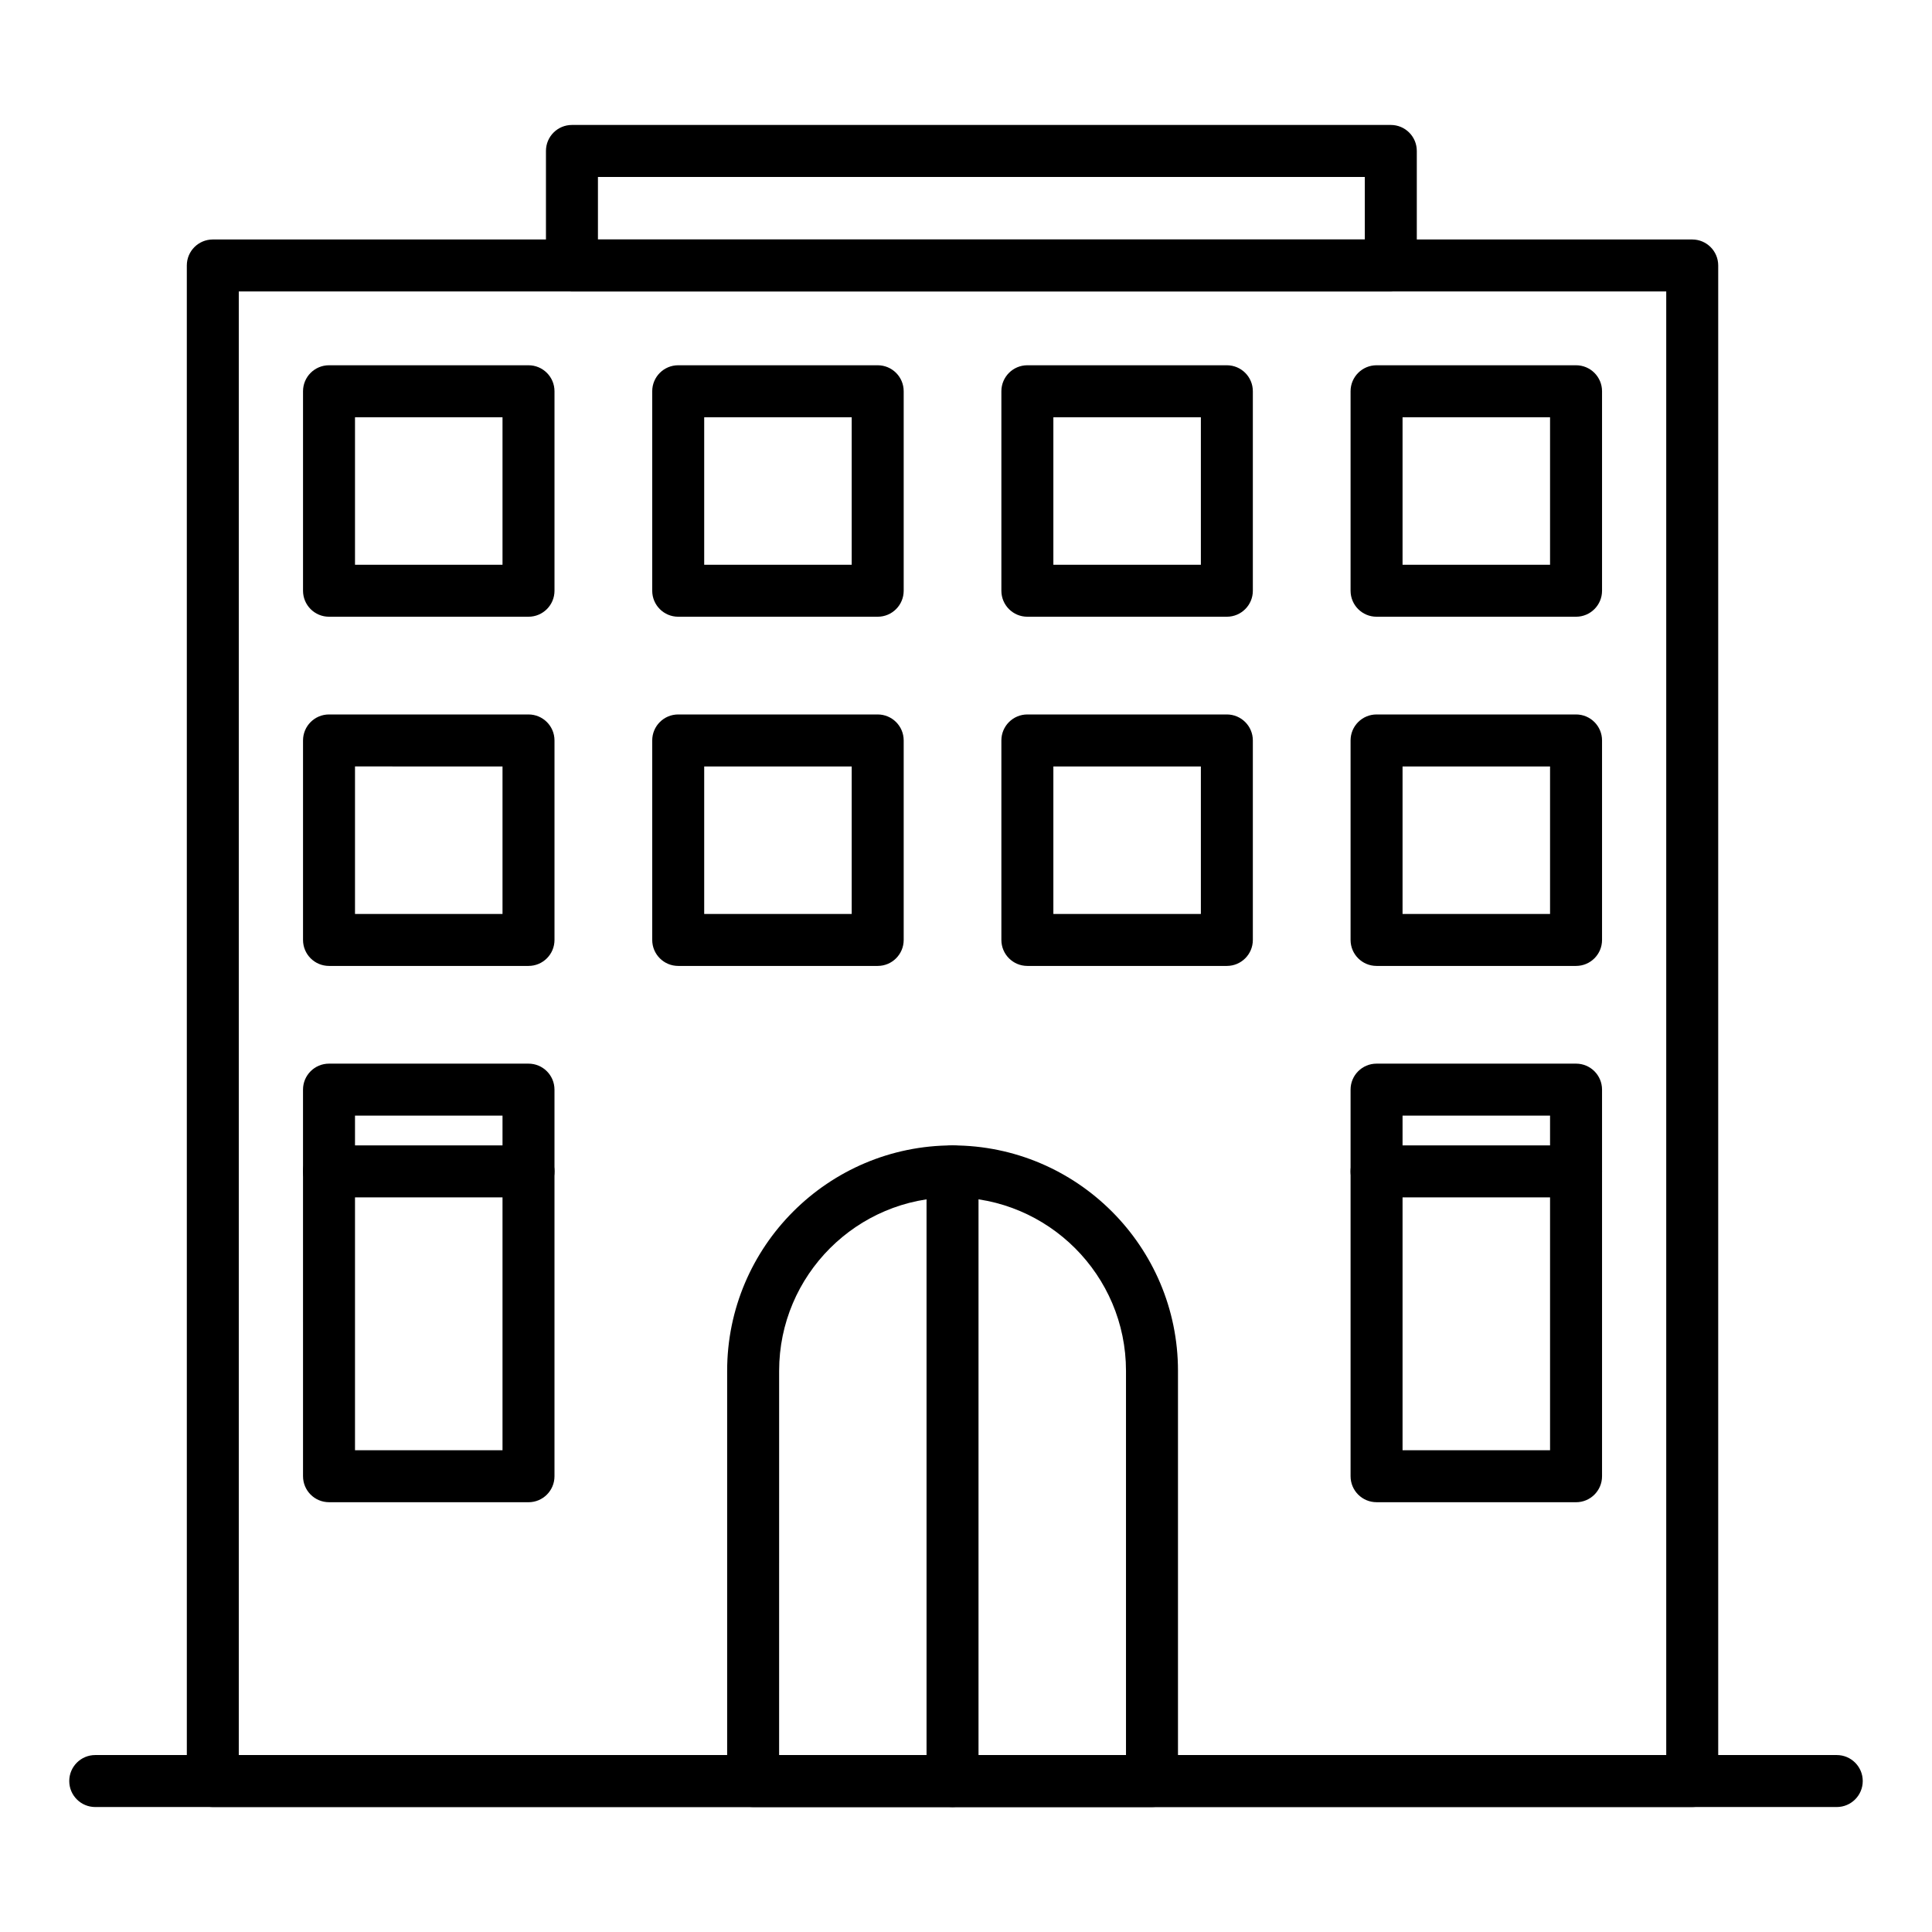
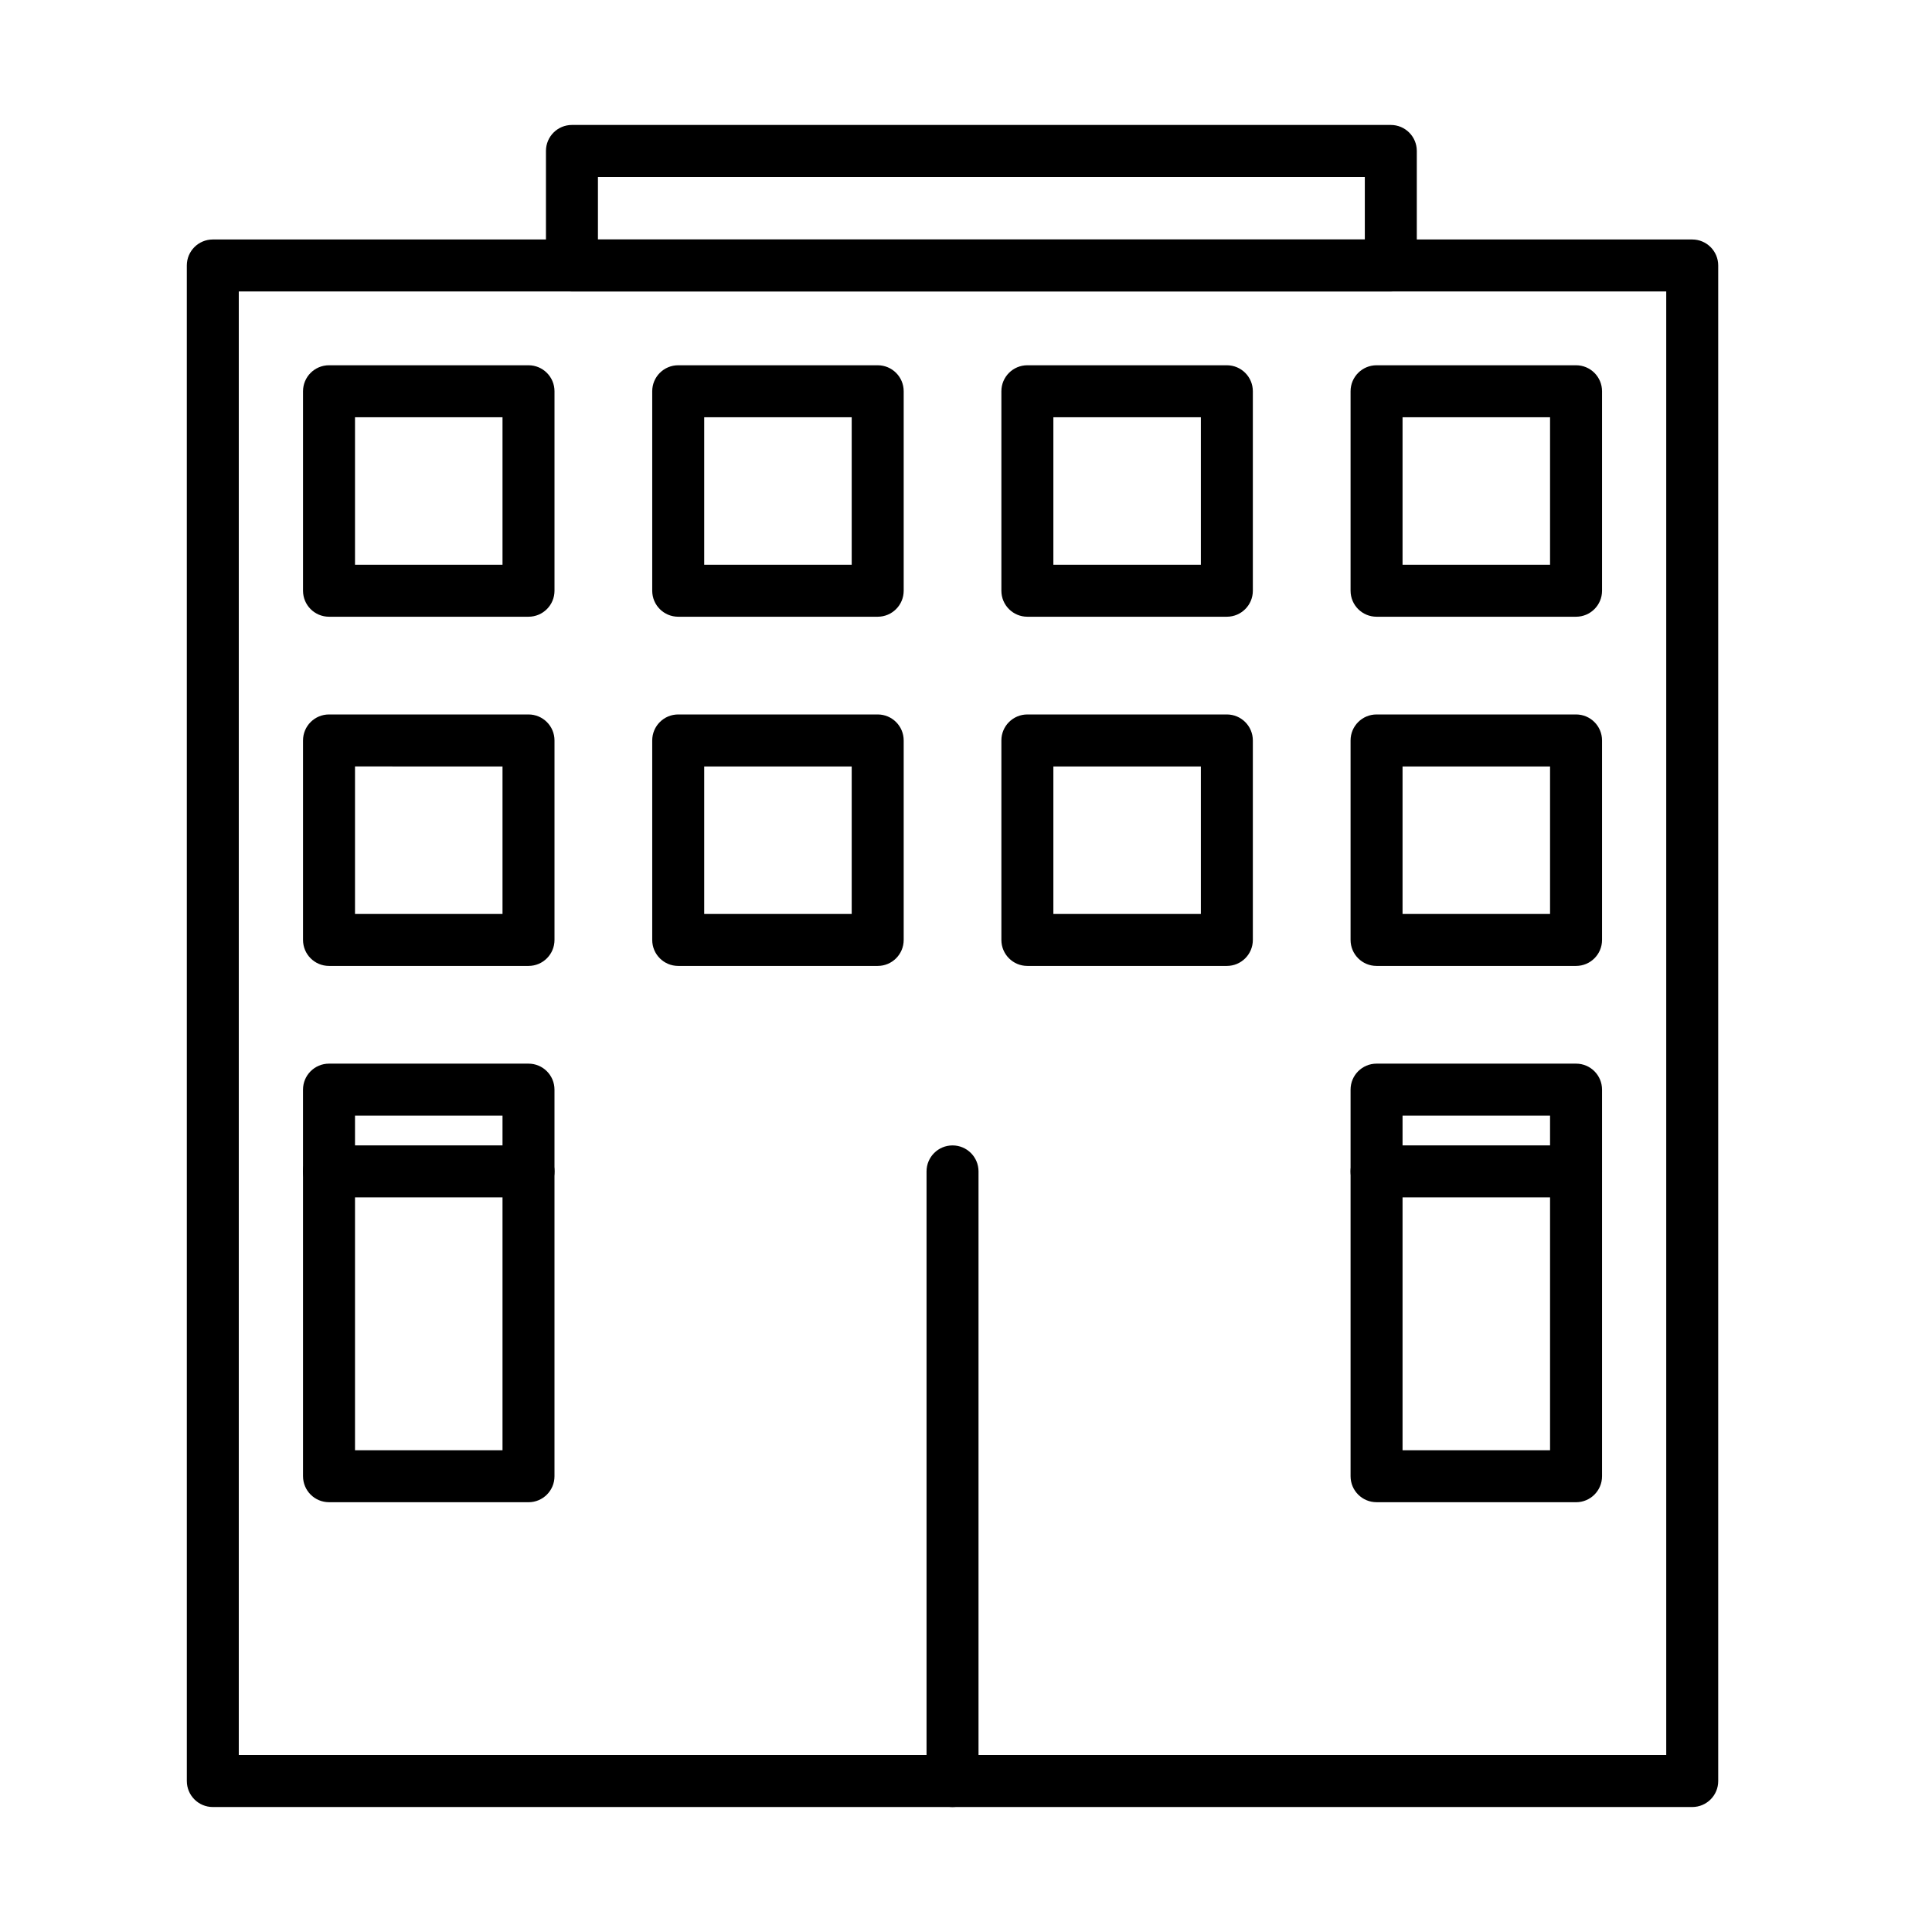
<svg xmlns="http://www.w3.org/2000/svg" fill="#000000" width="800px" height="800px" version="1.1" viewBox="144 144 512 512">
  <g>
    <path d="m592.46 622.88h-392.06c-3.805 0-6.887-3.082-6.887-6.887l-0.004-401.64c0-3.805 3.082-6.887 6.887-6.887h392.06c3.805 0 6.887 3.082 6.887 6.887v401.64c0.004 3.805-3.078 6.887-6.883 6.887zm-385.18-13.773h378.29v-387.87h-378.29z" />
-     <path d="m449.29 622.88h-105.7c-3.805 0-6.887-3.082-6.887-6.887v-108.71c0-32.941 26.797-59.738 59.738-59.738s59.738 26.797 59.738 59.738v108.71c0 3.805-3.086 6.887-6.887 6.887zm-98.816-13.773h91.926v-101.82c0-25.344-20.617-45.965-45.961-45.965s-45.961 20.617-45.961 45.965z" />
    <path d="m284.06 307.44h-52.867c-3.805 0-6.887-3.082-6.887-6.887v-52.867c0-3.805 3.082-6.887 6.887-6.887h52.867c3.805 0 6.887 3.082 6.887 6.887v52.867c0 3.801-3.082 6.887-6.887 6.887zm-45.98-13.777h39.09v-39.09h-39.09z" />
    <path d="m376.6 307.44h-52.867c-3.805 0-6.887-3.082-6.887-6.887v-52.867c0-3.805 3.082-6.887 6.887-6.887h52.867c3.805 0 6.887 3.082 6.887 6.887v52.867c0 3.801-3.082 6.887-6.887 6.887zm-45.98-13.777h39.09v-39.09h-39.09z" />
    <path d="m469.13 307.44h-52.867c-3.805 0-6.887-3.082-6.887-6.887v-52.867c0-3.805 3.082-6.887 6.887-6.887h52.867c3.805 0 6.887 3.082 6.887 6.887v52.867c0.004 3.801-3.082 6.887-6.887 6.887zm-45.977-13.777h39.09v-39.09h-39.09z" />
    <path d="m561.67 307.44h-52.867c-3.805 0-6.887-3.082-6.887-6.887v-52.867c0-3.805 3.082-6.887 6.887-6.887h52.867c3.805 0 6.887 3.082 6.887 6.887v52.867c0 3.801-3.082 6.887-6.887 6.887zm-45.98-13.777h39.09v-39.09h-39.09z" />
    <path d="m284.06 399.98h-52.867c-3.805 0-6.887-3.082-6.887-6.887v-52.867c0-3.805 3.082-6.887 6.887-6.887h52.867c3.805 0 6.887 3.082 6.887 6.887v52.867c0 3.805-3.082 6.887-6.887 6.887zm-45.98-13.773h39.09v-39.09l-39.09-0.004z" />
    <path d="m376.6 399.98h-52.867c-3.805 0-6.887-3.082-6.887-6.887v-52.867c0-3.805 3.082-6.887 6.887-6.887h52.867c3.805 0 6.887 3.082 6.887 6.887v52.867c0 3.805-3.082 6.887-6.887 6.887zm-45.98-13.773h39.09v-39.09h-39.09z" />
    <path d="m469.13 399.98h-52.867c-3.805 0-6.887-3.082-6.887-6.887v-52.867c0-3.805 3.082-6.887 6.887-6.887h52.867c3.805 0 6.887 3.082 6.887 6.887v52.867c0.004 3.805-3.082 6.887-6.887 6.887zm-45.977-13.773h39.09v-39.09h-39.09z" />
    <path d="m561.67 399.98h-52.867c-3.805 0-6.887-3.082-6.887-6.887v-52.867c0-3.805 3.082-6.887 6.887-6.887h52.867c3.805 0 6.887 3.082 6.887 6.887v52.867c0 3.805-3.082 6.887-6.887 6.887zm-45.98-13.773h39.09v-39.09h-39.09z" />
    <path d="m284.06 542.1h-52.867c-3.805 0-6.887-3.082-6.887-6.887l-0.004-102.45c0-3.805 3.082-6.887 6.887-6.887h52.867c3.805 0 6.887 3.082 6.887 6.887v102.46c0.004 3.801-3.078 6.883-6.883 6.883zm-45.98-13.773h39.09v-88.68h-39.09z" />
    <path d="m561.67 542.1h-52.867c-3.805 0-6.887-3.082-6.887-6.887v-102.45c0-3.805 3.082-6.887 6.887-6.887h52.867c3.805 0 6.887 3.082 6.887 6.887v102.46c0 3.801-3.082 6.883-6.887 6.883zm-45.98-13.773h39.09v-88.68h-39.09z" />
    <path d="m284.06 461.32h-52.867c-3.805 0-6.887-3.082-6.887-6.887 0-3.805 3.082-6.887 6.887-6.887h52.867c3.805 0 6.887 3.082 6.887 6.887 0 3.801-3.082 6.887-6.887 6.887z" />
    <path d="m561.67 461.32h-52.867c-3.805 0-6.887-3.082-6.887-6.887 0-3.805 3.082-6.887 6.887-6.887h52.867c3.805 0 6.887 3.082 6.887 6.887 0 3.801-3.082 6.887-6.887 6.887z" />
    <path d="m396.43 622.88c-3.805 0-6.887-3.082-6.887-6.887v-161.56c0-3.805 3.082-6.887 6.887-6.887 3.805 0 6.887 3.082 6.887 6.887v161.56c0 3.805-3.082 6.887-6.887 6.887z" />
    <path d="m512.58 221.24h-217.01c-3.805 0-6.887-3.082-6.887-6.887v-30.352c0-3.805 3.082-6.887 6.887-6.887h217.01c3.805 0 6.887 3.082 6.887 6.887v30.352c0 3.805-3.082 6.887-6.887 6.887zm-210.12-13.773h203.23v-16.574h-203.23z" />
-     <path d="m630.76 622.88h-461.52c-3.805 0-6.887-3.082-6.887-6.887 0-3.805 3.082-6.887 6.887-6.887h461.52c3.805 0 6.887 3.082 6.887 6.887 0 3.805-3.086 6.887-6.887 6.887z" />
  </g>
</svg>